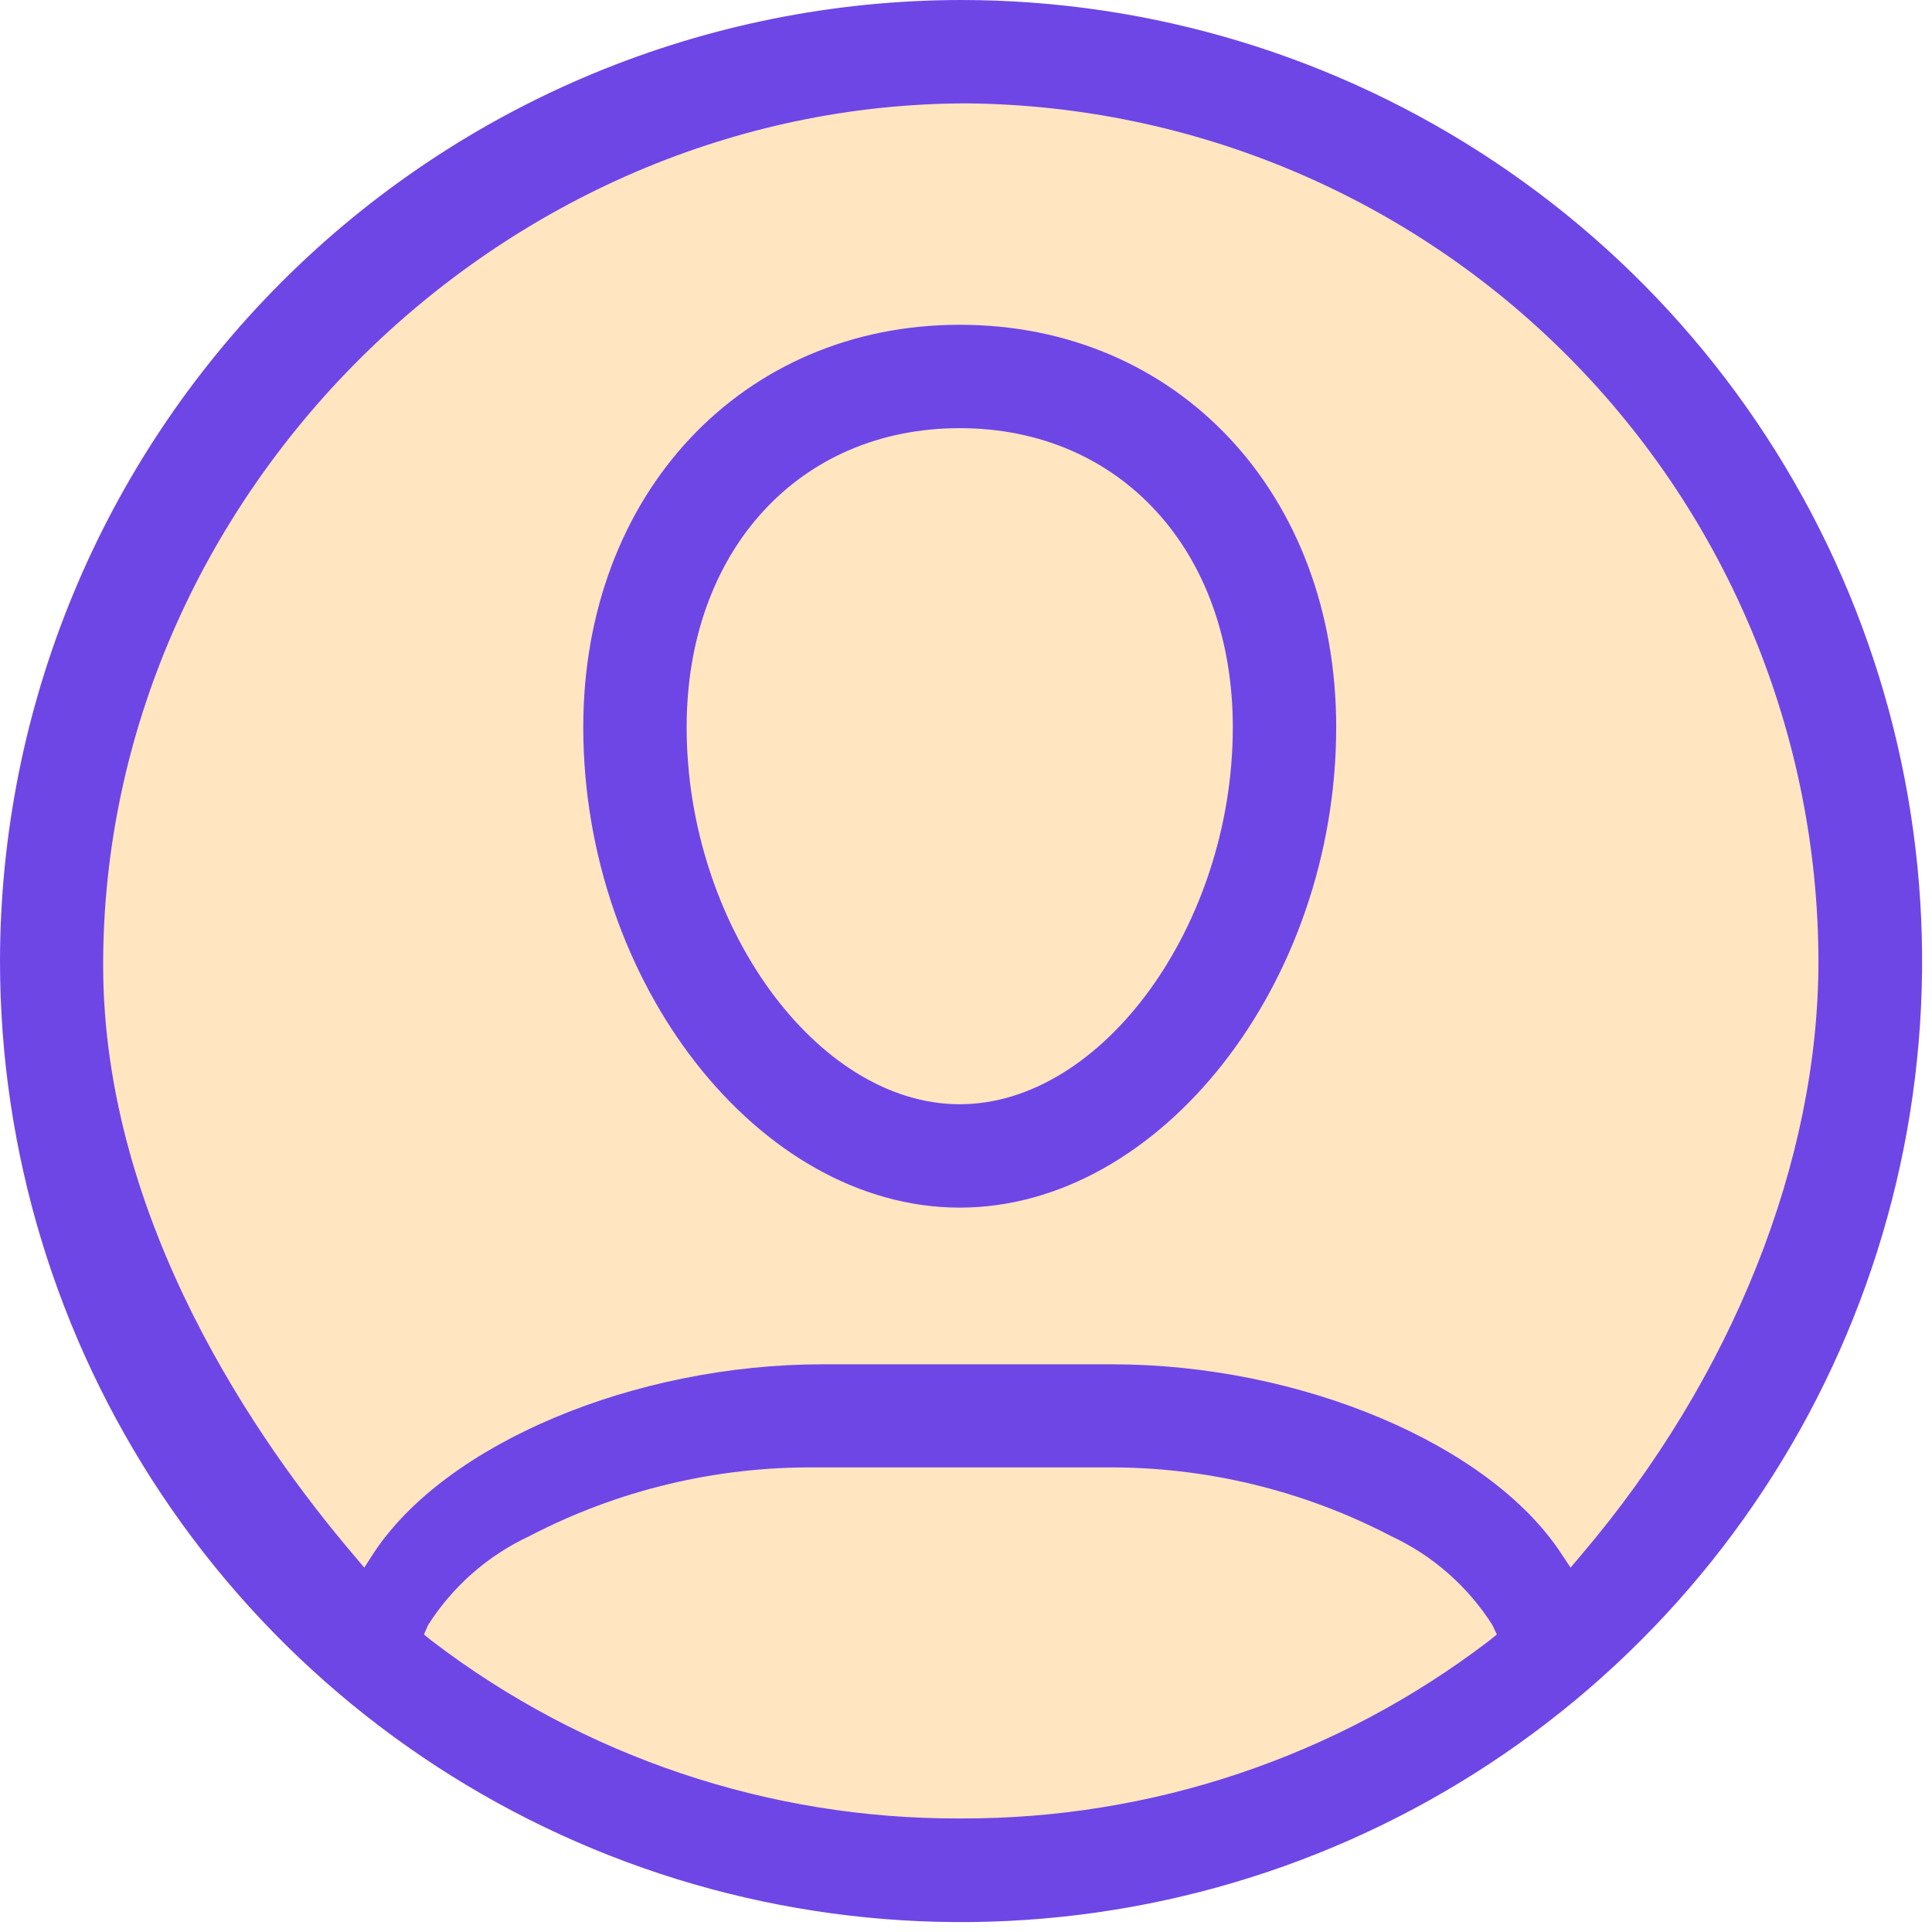
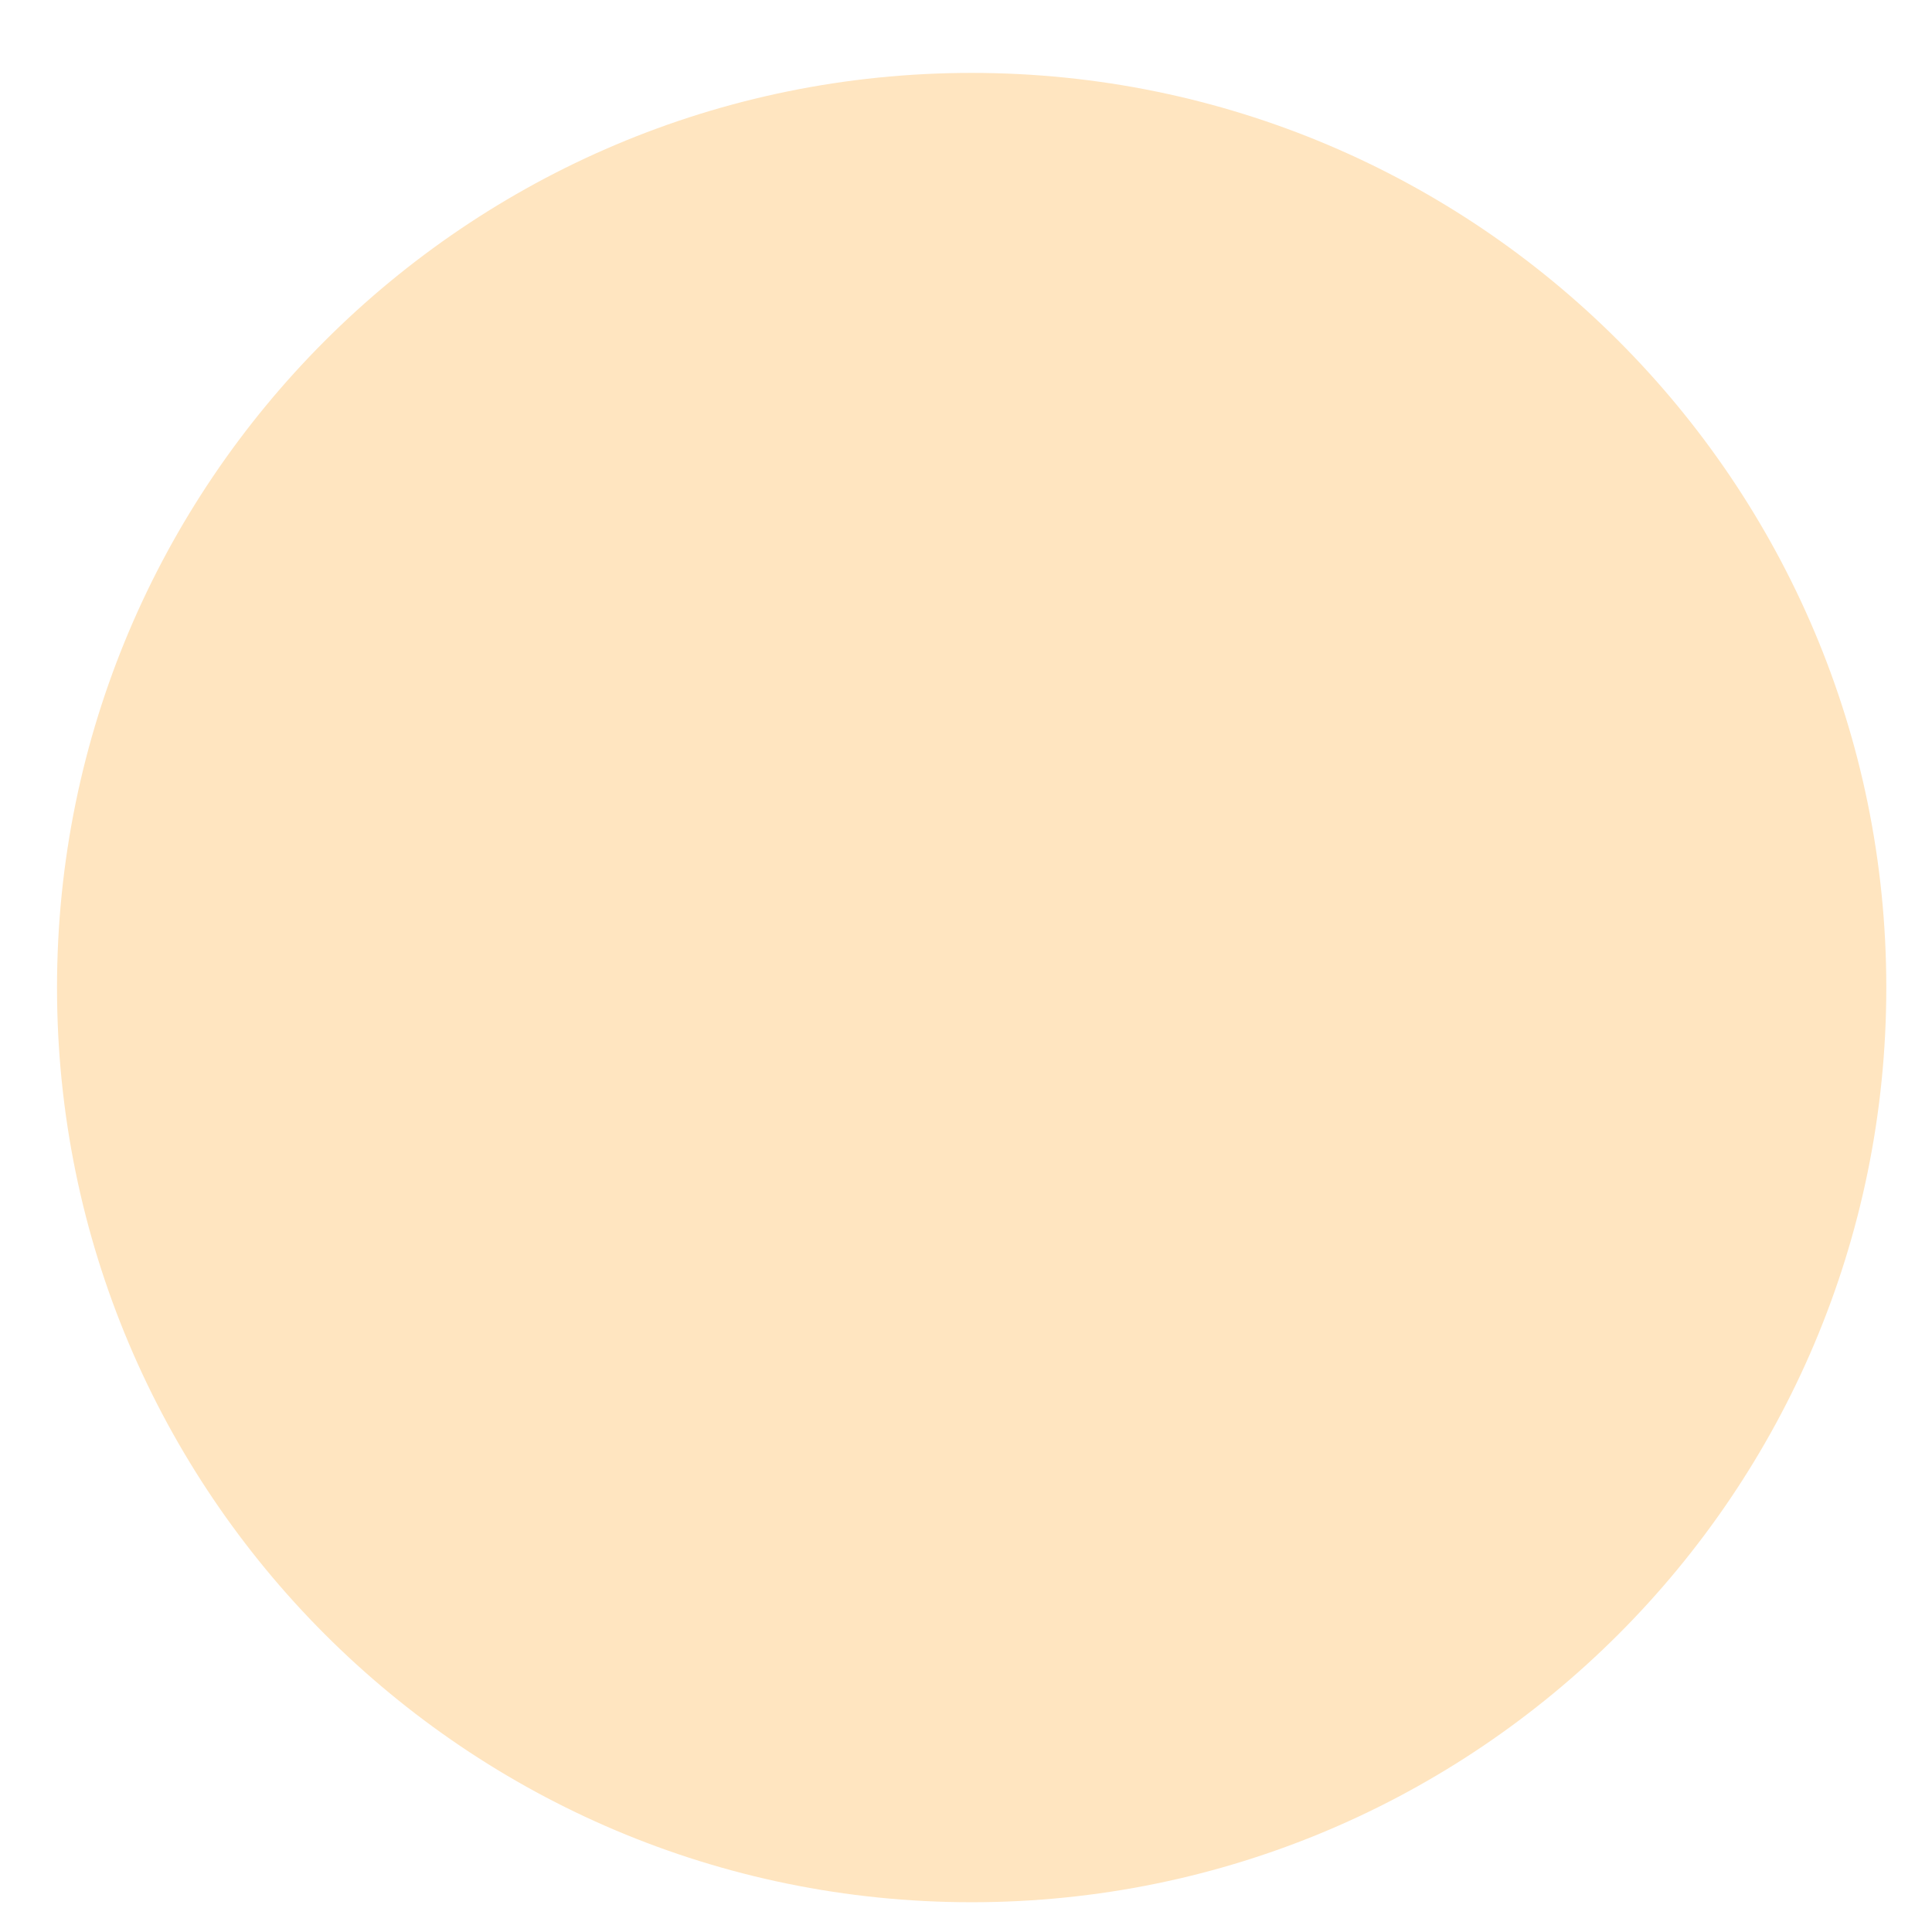
<svg xmlns="http://www.w3.org/2000/svg" width="49" height="49" viewBox="0 0 49 49" fill="none">
  <path d="M24.643 48.245C37.455 48.245 47.841 37.859 47.841 25.047C47.841 12.235 37.455 1.849 24.643 1.849C11.832 1.849 1.446 12.235 1.446 25.047C1.446 37.859 11.832 48.245 24.643 48.245Z" fill="#FFE5C0" />
-   <path d="M24.368 9.27877e-07C29.189 -0.001 33.902 1.427 37.911 4.105C41.921 6.782 45.046 10.588 46.892 15.042C48.738 19.496 49.221 24.397 48.282 29.126C47.342 33.854 45.021 38.198 41.612 41.608C38.204 45.017 33.861 47.339 29.132 48.28C24.404 49.221 19.503 48.739 15.048 46.894C10.594 45.05 6.787 41.926 4.108 37.917C1.43 33.908 1.83443e-07 29.196 0 24.375C0.007 17.913 2.576 11.719 7.145 7.149C11.713 2.58 17.907 0.009 24.368 9.27877e-07ZM9.239 39.759L9.481 39.383C11.31 36.612 16.091 34.602 20.858 34.602H28.207C32.975 34.602 37.755 36.619 39.584 39.383L39.833 39.759L40.122 39.416C43.935 34.931 46.12 29.451 46.12 24.381C46.11 18.644 43.838 13.142 39.797 9.068C35.757 4.995 30.273 2.679 24.536 2.622C12.655 2.622 2.616 12.628 2.616 24.475C2.616 30.998 6.583 36.632 8.95 39.416L9.239 39.759ZM24.368 46.12C29.204 46.137 33.911 44.556 37.755 41.622L37.964 41.454L37.849 41.212C37.225 40.231 36.334 39.45 35.281 38.959C33.05 37.796 30.568 37.198 28.053 37.217H20.656C18.141 37.199 15.659 37.797 13.428 38.959C12.375 39.45 11.484 40.231 10.859 41.212L10.752 41.454L10.96 41.622C14.802 44.556 19.506 46.138 24.341 46.12H24.368ZM24.341 8.237C29.875 8.237 33.889 12.527 33.889 18.444C33.889 24.933 29.431 30.628 24.341 30.628C19.251 30.628 14.793 24.933 14.793 18.444C14.793 12.527 18.827 8.237 24.341 8.237ZM24.341 28.006C27.965 28.006 31.267 23.447 31.267 18.444C31.267 13.979 28.422 10.859 24.341 10.859C20.259 10.859 17.415 13.979 17.415 18.444C17.415 23.447 20.717 28.006 24.341 28.006Z" fill="#6E46E6" />
</svg>